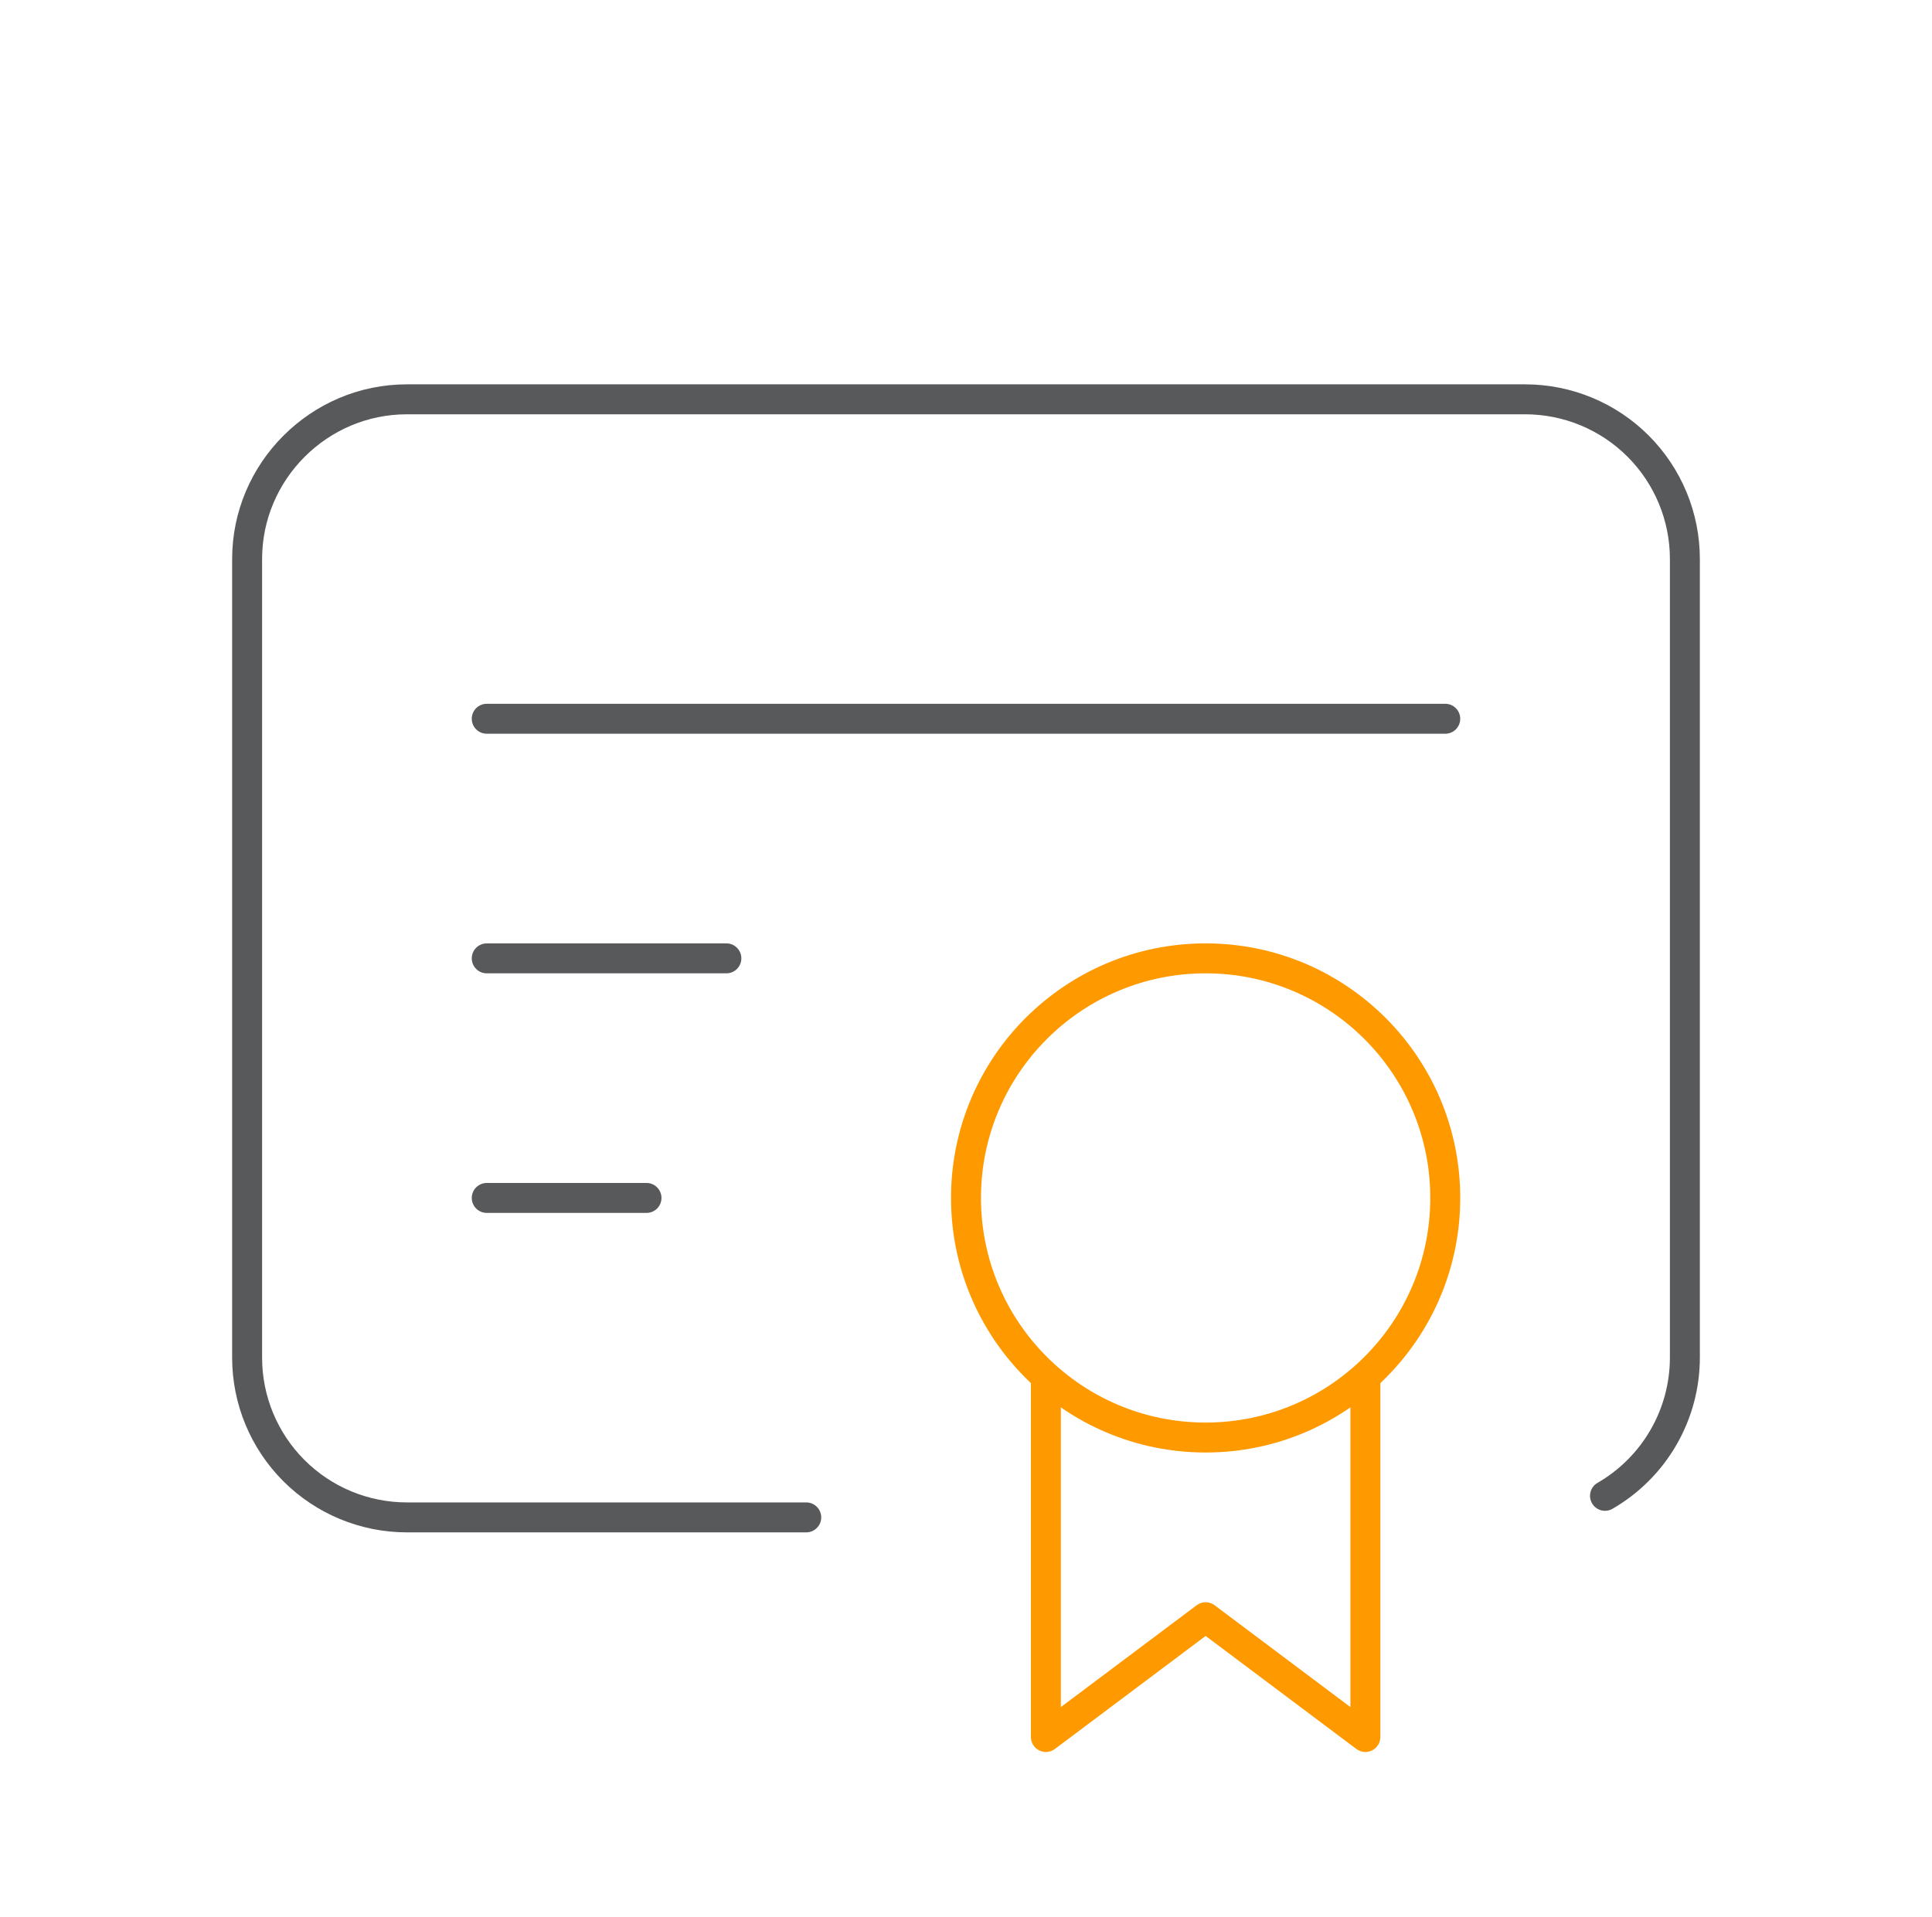
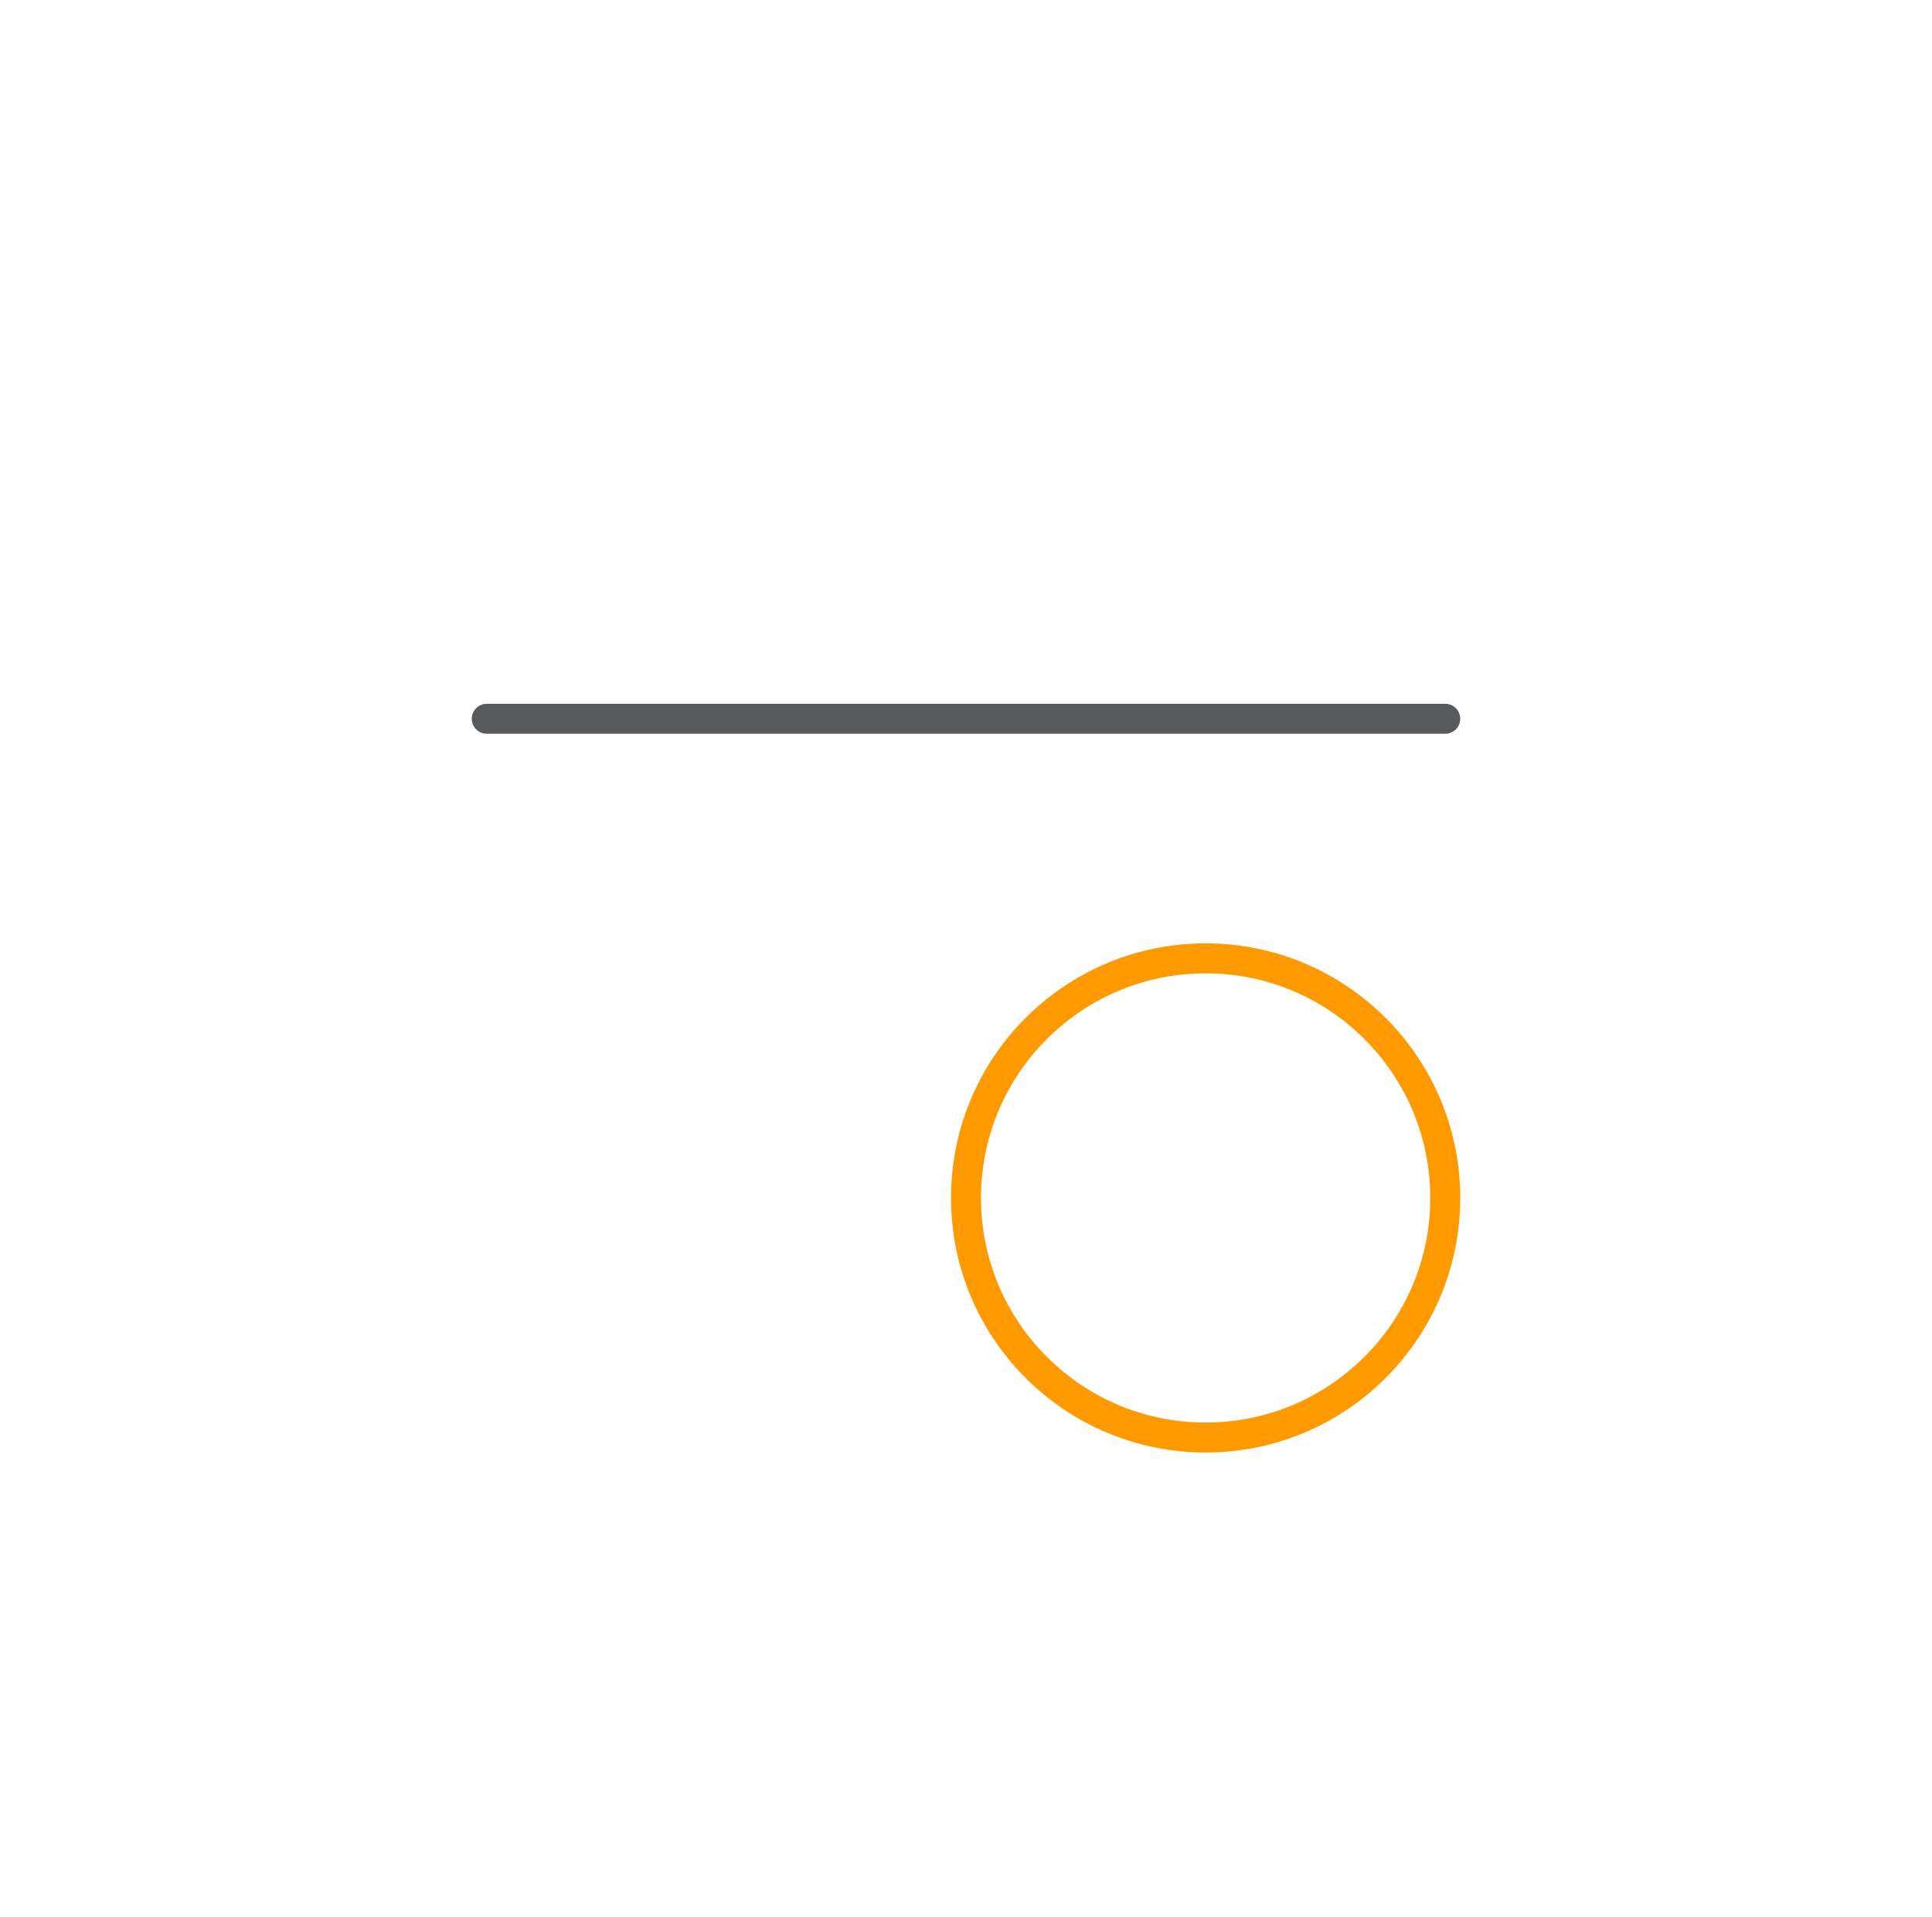
<svg xmlns="http://www.w3.org/2000/svg" width="129" height="128" viewBox="0 0 129 128" fill="none">
-   <path fill-rule="evenodd" clip-rule="evenodd" d="M80.5 65C72.216 65 65.5 71.716 65.5 80C65.5 88.284 72.216 95 80.5 95C88.784 95 95.5 88.284 95.5 80C95.5 71.716 88.784 65 80.5 65ZM63.5 80C63.5 70.611 71.111 63 80.5 63C89.889 63 97.5 70.611 97.5 80C97.5 89.389 89.889 97 80.5 97C71.111 97 63.5 89.389 63.5 80Z" fill="#FF9900" />
-   <path fill-rule="evenodd" clip-rule="evenodd" d="M69.834 91C70.386 91 70.834 91.448 70.834 92V114L79.9 107.2C80.256 106.933 80.745 106.933 81.1 107.2L90.167 114V92C90.167 91.448 90.615 91 91.167 91C91.719 91 92.167 91.448 92.167 92V116C92.167 116.379 91.953 116.725 91.614 116.894C91.275 117.064 90.87 117.027 90.567 116.8L80.5 109.25L70.433 116.8C70.13 117.027 69.725 117.064 69.386 116.894C69.047 116.725 68.834 116.379 68.834 116V92C68.834 91.448 69.281 91 69.834 91Z" fill="#FF9900" />
-   <path fill-rule="evenodd" clip-rule="evenodd" d="M27.167 27.667C21.852 27.667 17.5 32.019 17.5 37.333V90.667C17.5 93.231 18.518 95.689 20.331 97.502C22.144 99.315 24.603 100.333 27.167 100.333H53.833C54.386 100.333 54.833 100.781 54.833 101.333C54.833 101.886 54.386 102.333 53.833 102.333H27.167C24.073 102.333 21.105 101.104 18.917 98.916C16.729 96.728 15.5 93.761 15.5 90.667V37.333C15.5 30.915 20.748 25.667 27.167 25.667H101.833C104.928 25.667 107.895 26.896 110.083 29.084C112.271 31.272 113.5 34.239 113.5 37.333V90.668C113.498 92.714 112.958 94.723 111.934 96.494C110.91 98.266 109.438 99.737 107.667 100.759C107.188 101.036 106.577 100.872 106.301 100.393C106.024 99.915 106.188 99.303 106.667 99.027C108.135 98.18 109.354 96.961 110.202 95.493C111.051 94.026 111.498 92.361 111.5 90.666V37.333C111.5 34.77 110.482 32.311 108.669 30.498C106.856 28.685 104.397 27.667 101.833 27.667H27.167Z" fill="#58595B" />
+   <path fill-rule="evenodd" clip-rule="evenodd" d="M80.5 65C72.216 65 65.5 71.716 65.5 80C65.5 88.284 72.216 95 80.5 95C88.784 95 95.5 88.284 95.5 80C95.5 71.716 88.784 65 80.5 65ZM63.5 80C63.5 70.611 71.111 63 80.5 63C89.889 63 97.5 70.611 97.5 80C97.5 89.389 89.889 97 80.5 97C71.111 97 63.5 89.389 63.5 80" fill="#FF9900" />
  <path fill-rule="evenodd" clip-rule="evenodd" d="M31.5 48C31.5 47.448 31.948 47 32.5 47H96.5C97.052 47 97.5 47.448 97.5 48C97.5 48.552 97.052 49 96.5 49H32.5C31.948 49 31.5 48.552 31.5 48Z" fill="#58595B" />
-   <path fill-rule="evenodd" clip-rule="evenodd" d="M31.5 64C31.5 63.448 31.948 63 32.5 63H48.5C49.052 63 49.5 63.448 49.5 64C49.5 64.552 49.052 65 48.5 65H32.5C31.948 65 31.5 64.552 31.5 64Z" fill="#58595B" />
-   <path fill-rule="evenodd" clip-rule="evenodd" d="M31.5 80C31.5 79.448 31.948 79 32.5 79H43.167C43.719 79 44.167 79.448 44.167 80C44.167 80.552 43.719 81 43.167 81H32.5C31.948 81 31.5 80.552 31.5 80Z" fill="#58595B" />
</svg>